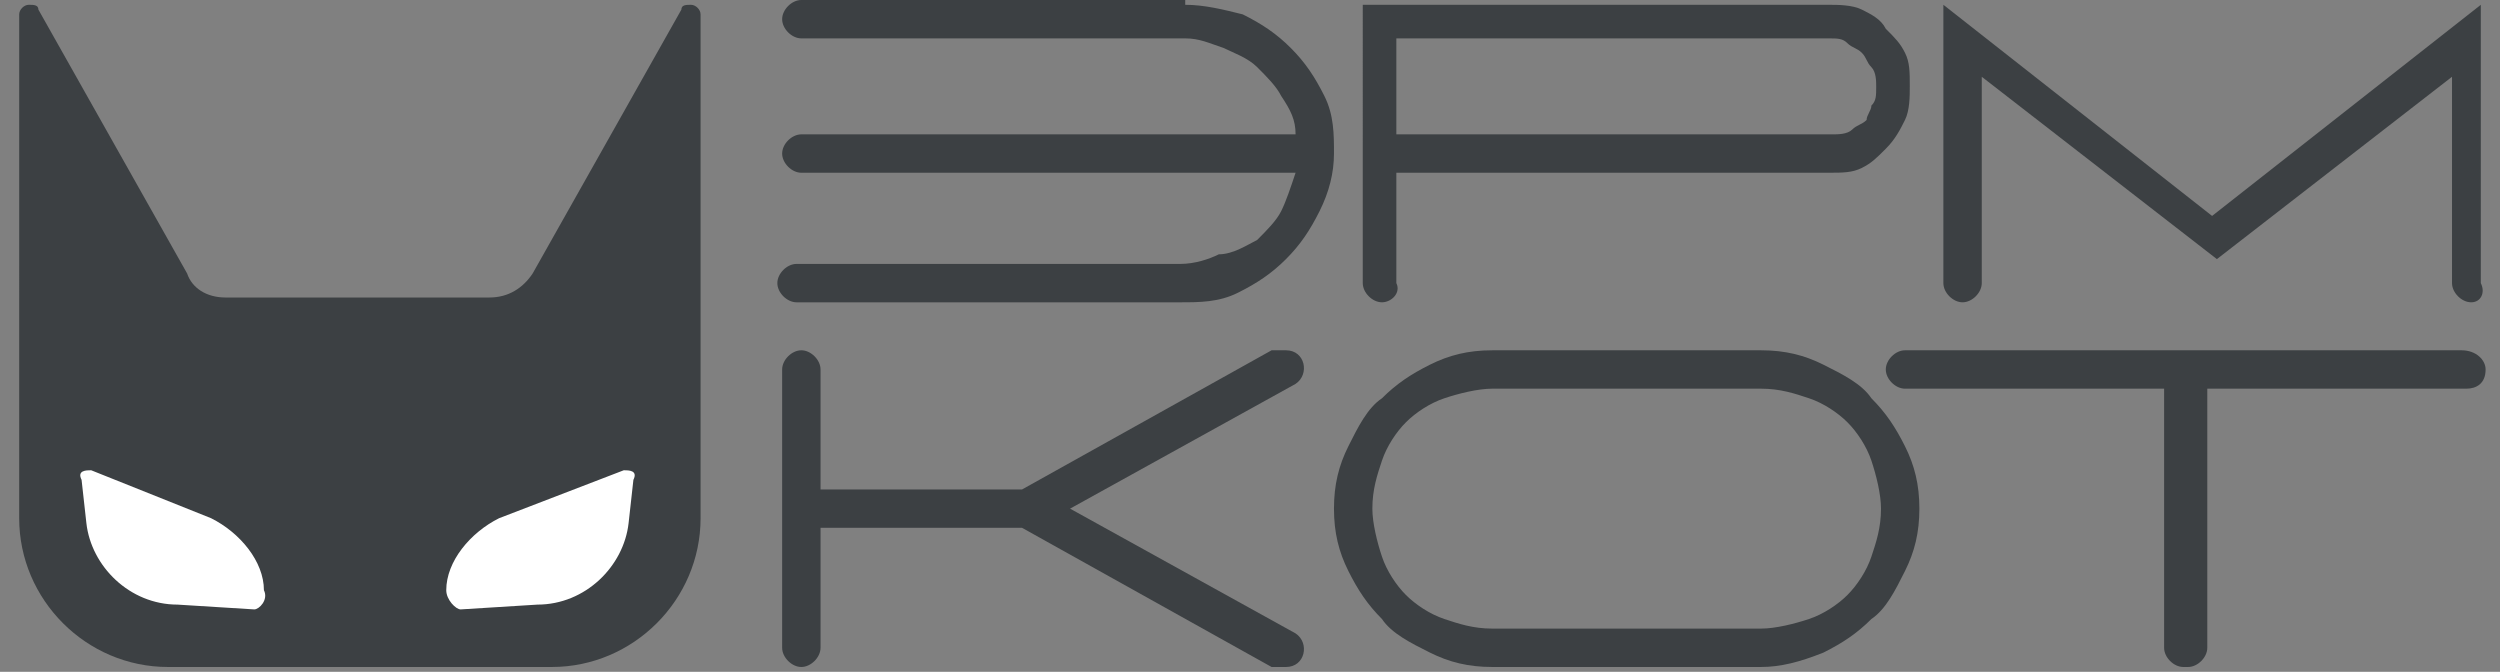
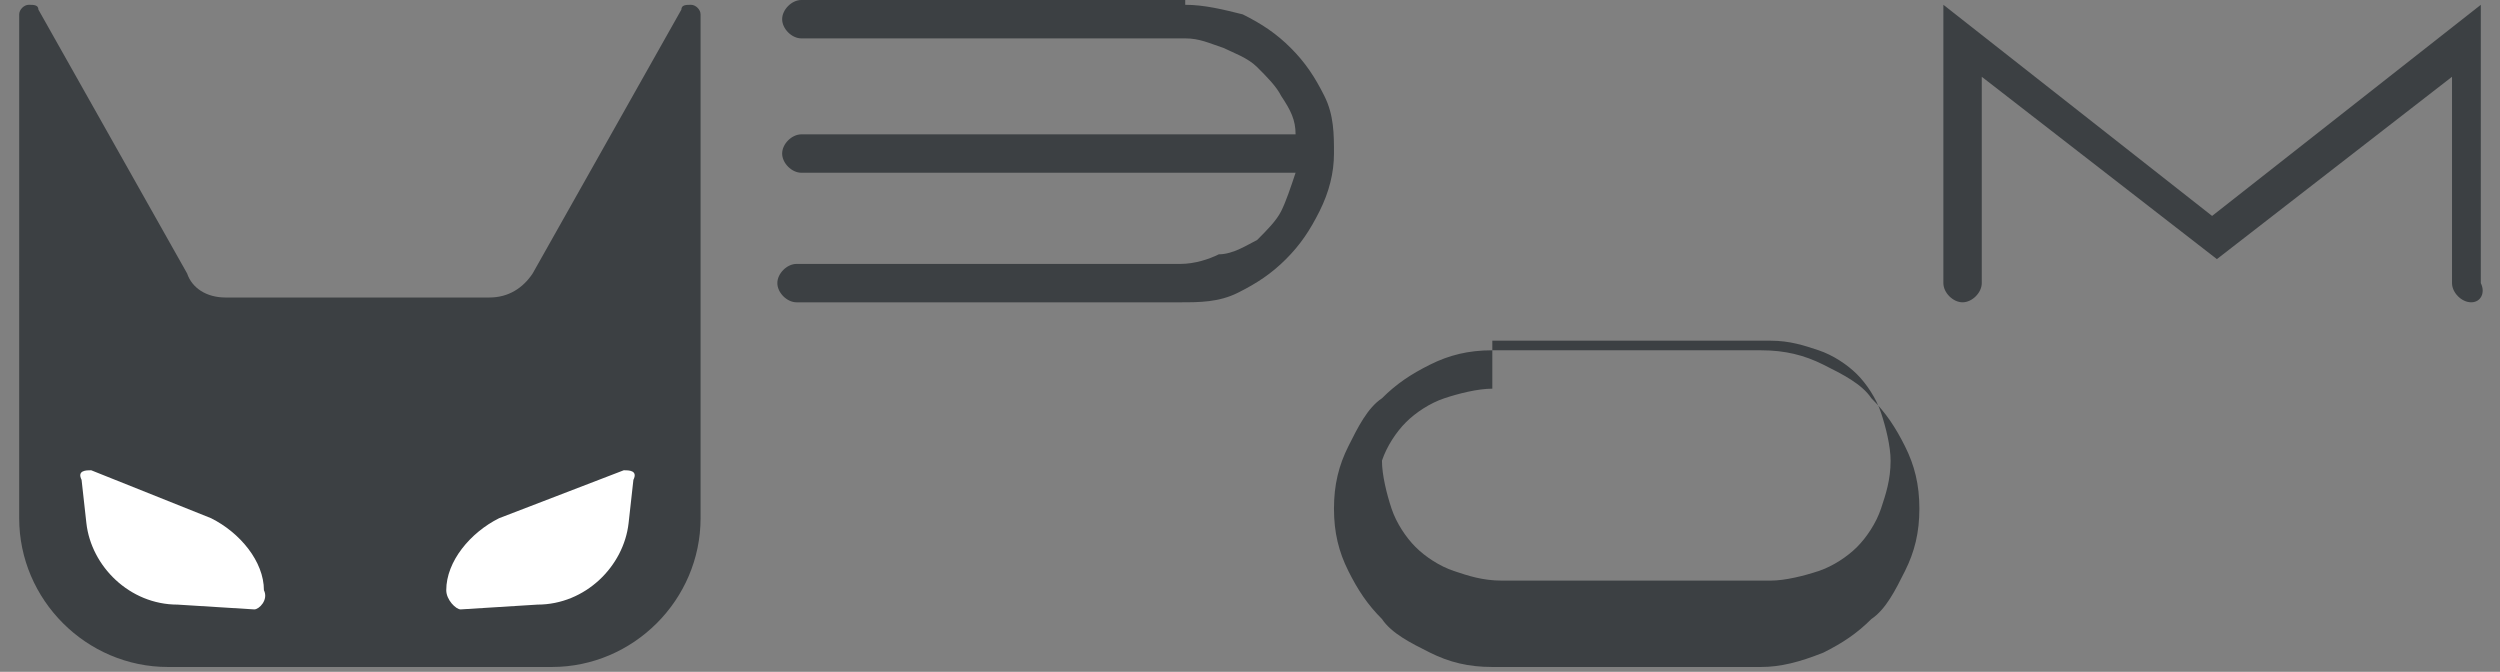
<svg xmlns="http://www.w3.org/2000/svg" version="1.1" id="Слой_1" x="0px" y="0px" width="52.1px" height="14px" viewBox="0 0 52.1 14" style="enable-background:new 0 0 52.1 14;" xml:space="preserve">
  <rect x="0" y="0" width="52.1" height="14" fill="#808080" stroke="none" />
  <style type="text/css">
	.st0{fill:#3C4043;}
	.st1{fill:#FFFFFF;}
</style>
  <g>
    <g>
      <path class="st0" d="M14.6,0.3v10.5c0,1.7-1.4,3.1-3.1,3.1h-8c-1.7,0-3.1-1.4-3.1-3.1V0.3c0-0.1,0.1-0.2,0.2-0.2    c0.1,0,0.2,0,0.2,0.1l3.1,5.5C4,6,4.3,6.2,4.7,6.2h5.5c0.4,0,0.7-0.2,0.9-0.5l3.1-5.5c0-0.1,0.1-0.1,0.2-0.1    C14.5,0.1,14.6,0.2,14.6,0.3z" />
      <g>
        <path class="st1" d="M5.5,12.3L5.5,12.3c0-0.6-0.5-1.2-1.1-1.5L1.9,9.8c-0.1,0-0.3,0-0.2,0.2l0.1,0.9c0.1,0.9,0.9,1.7,1.9,1.7     l1.6,0.1C5.4,12.7,5.6,12.5,5.5,12.3z" />
        <path class="st1" d="M9.3,12.3L9.3,12.3c0-0.6,0.5-1.2,1.1-1.5L13,9.8c0.1,0,0.3,0,0.2,0.2l-0.1,0.9c-0.1,0.9-0.9,1.7-1.9,1.7     l-1.6,0.1C9.5,12.7,9.3,12.5,9.3,12.3z" />
      </g>
    </g>
    <g>
-       <path class="st0" d="M27,8l-4.7,2.6l4.7,2.6c0.3,0.2,0.2,0.7-0.2,0.7h-0.1c-0.1,0-0.1,0-0.2,0L21.3,11h-4.2v2.5    c0,0.2-0.2,0.4-0.4,0.4h0c-0.2,0-0.4-0.2-0.4-0.4V7.7c0-0.2,0.2-0.4,0.4-0.4h0c0.2,0,0.4,0.2,0.4,0.4v2.5h4.2l5.2-2.9    c0.1,0,0.1,0,0.2,0h0.1C27.2,7.3,27.3,7.8,27,8z" />
-       <path class="st0" d="M36.7,13.9h-5.6c-0.5,0-0.9-0.1-1.3-0.3c-0.4-0.2-0.8-0.4-1-0.7c-0.3-0.3-0.5-0.6-0.7-1    c-0.2-0.4-0.3-0.8-0.3-1.3s0.1-0.9,0.3-1.3c0.2-0.4,0.4-0.8,0.7-1c0.3-0.3,0.6-0.5,1-0.7c0.4-0.2,0.8-0.3,1.3-0.3h5.6    c0.5,0,0.9,0.1,1.3,0.3c0.4,0.2,0.8,0.4,1,0.7c0.3,0.3,0.5,0.6,0.7,1c0.2,0.4,0.3,0.8,0.3,1.3s-0.1,0.9-0.3,1.3    c-0.2,0.4-0.4,0.8-0.7,1c-0.3,0.3-0.6,0.5-1,0.7C37.5,13.8,37.1,13.9,36.7,13.9z M31.1,8.1c-0.3,0-0.7,0.1-1,0.2s-0.6,0.3-0.8,0.5    c-0.2,0.2-0.4,0.5-0.5,0.8c-0.1,0.3-0.2,0.6-0.2,1c0,0.3,0.1,0.7,0.2,1s0.3,0.6,0.5,0.8c0.2,0.2,0.5,0.4,0.8,0.5s0.6,0.2,1,0.2    h5.6c0.3,0,0.7-0.1,1-0.2c0.3-0.1,0.6-0.3,0.8-0.5c0.2-0.2,0.4-0.5,0.5-0.8c0.1-0.3,0.2-0.6,0.2-1c0-0.3-0.1-0.7-0.2-1    c-0.1-0.3-0.3-0.6-0.5-0.8c-0.2-0.2-0.5-0.4-0.8-0.5c-0.3-0.1-0.6-0.2-1-0.2H31.1z" />
-       <path class="st0" d="M51.8,7.7L51.8,7.7c0,0.3-0.2,0.4-0.4,0.4h-5.4v5.4c0,0.2-0.2,0.4-0.4,0.4h-0.1c-0.2,0-0.4-0.2-0.4-0.4V8.1    h-5.4c-0.2,0-0.4-0.2-0.4-0.4V7.7c0-0.2,0.2-0.4,0.4-0.4h11.6C51.6,7.3,51.8,7.5,51.8,7.7z" />
+       <path class="st0" d="M36.7,13.9h-5.6c-0.5,0-0.9-0.1-1.3-0.3c-0.4-0.2-0.8-0.4-1-0.7c-0.3-0.3-0.5-0.6-0.7-1    c-0.2-0.4-0.3-0.8-0.3-1.3s0.1-0.9,0.3-1.3c0.2-0.4,0.4-0.8,0.7-1c0.3-0.3,0.6-0.5,1-0.7c0.4-0.2,0.8-0.3,1.3-0.3h5.6    c0.5,0,0.9,0.1,1.3,0.3c0.4,0.2,0.8,0.4,1,0.7c0.3,0.3,0.5,0.6,0.7,1c0.2,0.4,0.3,0.8,0.3,1.3s-0.1,0.9-0.3,1.3    c-0.2,0.4-0.4,0.8-0.7,1c-0.3,0.3-0.6,0.5-1,0.7C37.5,13.8,37.1,13.9,36.7,13.9z M31.1,8.1c-0.3,0-0.7,0.1-1,0.2s-0.6,0.3-0.8,0.5    c-0.2,0.2-0.4,0.5-0.5,0.8c0,0.3,0.1,0.7,0.2,1s0.3,0.6,0.5,0.8c0.2,0.2,0.5,0.4,0.8,0.5s0.6,0.2,1,0.2    h5.6c0.3,0,0.7-0.1,1-0.2c0.3-0.1,0.6-0.3,0.8-0.5c0.2-0.2,0.4-0.5,0.5-0.8c0.1-0.3,0.2-0.6,0.2-1c0-0.3-0.1-0.7-0.2-1    c-0.1-0.3-0.3-0.6-0.5-0.8c-0.2-0.2-0.5-0.4-0.8-0.5c-0.3-0.1-0.6-0.2-1-0.2H31.1z" />
      <path class="st0" d="M24.7,0.1c0.4,0,0.8,0.1,1.2,0.2c0.4,0.2,0.7,0.4,1,0.7c0.3,0.3,0.5,0.6,0.7,1c0.2,0.4,0.2,0.8,0.2,1.2    S27.7,4,27.5,4.4c-0.2,0.4-0.4,0.7-0.7,1c-0.3,0.3-0.6,0.5-1,0.7c-0.4,0.2-0.8,0.2-1.2,0.2h-8c-0.2,0-0.4-0.2-0.4-0.4v0    c0-0.2,0.2-0.4,0.4-0.4h8c0.3,0,0.6-0.1,0.8-0.2C25.7,5.3,26,5.1,26.2,5c0.2-0.2,0.4-0.4,0.5-0.6c0.1-0.2,0.2-0.5,0.3-0.8H16.7    c-0.2,0-0.4-0.2-0.4-0.4v0c0-0.2,0.2-0.4,0.4-0.4H27c0-0.3-0.1-0.5-0.3-0.8c-0.1-0.2-0.3-0.4-0.5-0.6C26,1.2,25.7,1.1,25.5,1    c-0.3-0.1-0.5-0.2-0.8-0.2h-8c-0.2,0-0.4-0.2-0.4-0.4v0c0-0.2,0.2-0.4,0.4-0.4H24.7z" />
-       <path class="st0" d="M28.8,6.3L28.8,6.3c-0.2,0-0.4-0.2-0.4-0.4V0.1h9.7c0.2,0,0.5,0,0.7,0.1c0.2,0.1,0.4,0.2,0.5,0.4    c0.2,0.2,0.3,0.3,0.4,0.5c0.1,0.2,0.1,0.4,0.1,0.7c0,0.2,0,0.5-0.1,0.7c-0.1,0.2-0.2,0.4-0.4,0.6c-0.2,0.2-0.3,0.3-0.5,0.4    c-0.2,0.1-0.4,0.1-0.7,0.1h-9v2.3C29.2,6.1,29,6.3,28.8,6.3z M29.2,2.8h9c0.1,0,0.3,0,0.4-0.1c0.1-0.1,0.2-0.1,0.3-0.2    C38.9,2.4,39,2.3,39,2.2c0.1-0.1,0.1-0.2,0.1-0.4c0-0.1,0-0.3-0.1-0.4c-0.1-0.1-0.1-0.2-0.2-0.3C38.7,1,38.6,1,38.5,0.9    c-0.1-0.1-0.2-0.1-0.4-0.1h-9V2.8z" />
      <path class="st0" d="M51.5,6.3L51.5,6.3c-0.2,0-0.4-0.2-0.4-0.4V1.6l-4.9,3.8l-4.9-3.8v4.3c0,0.2-0.2,0.4-0.4,0.4h0    c-0.2,0-0.4-0.2-0.4-0.4V0.1l5.6,4.4l5.6-4.4v5.8C51.8,6.1,51.7,6.3,51.5,6.3z" />
    </g>
  </g>
</svg>